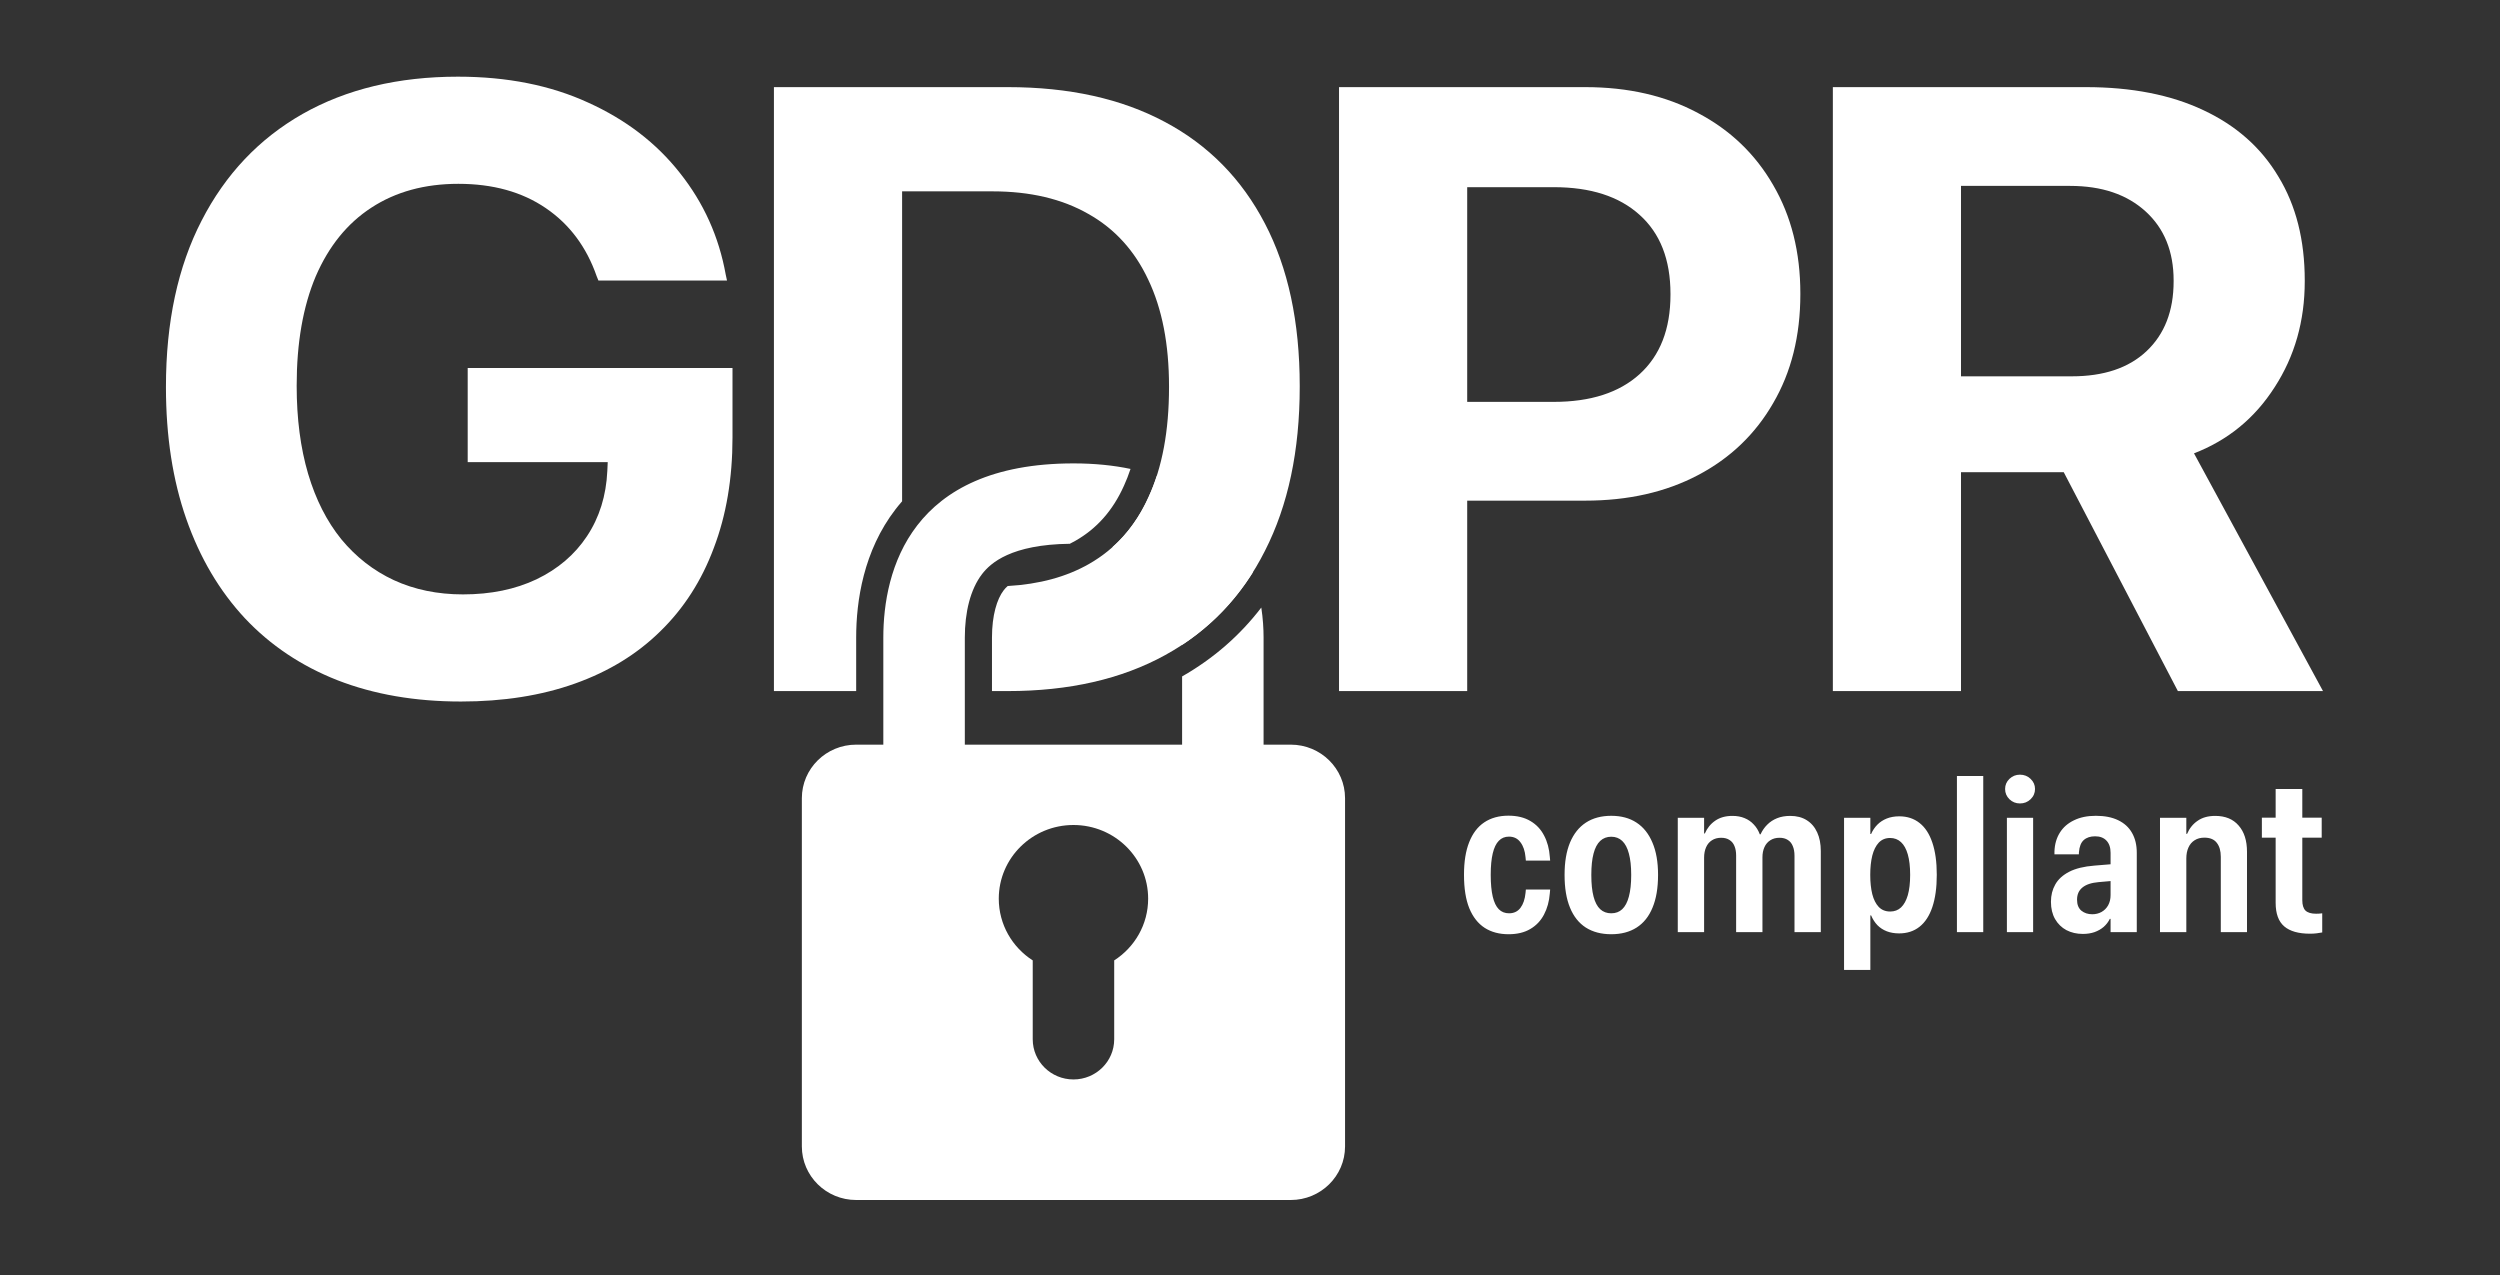
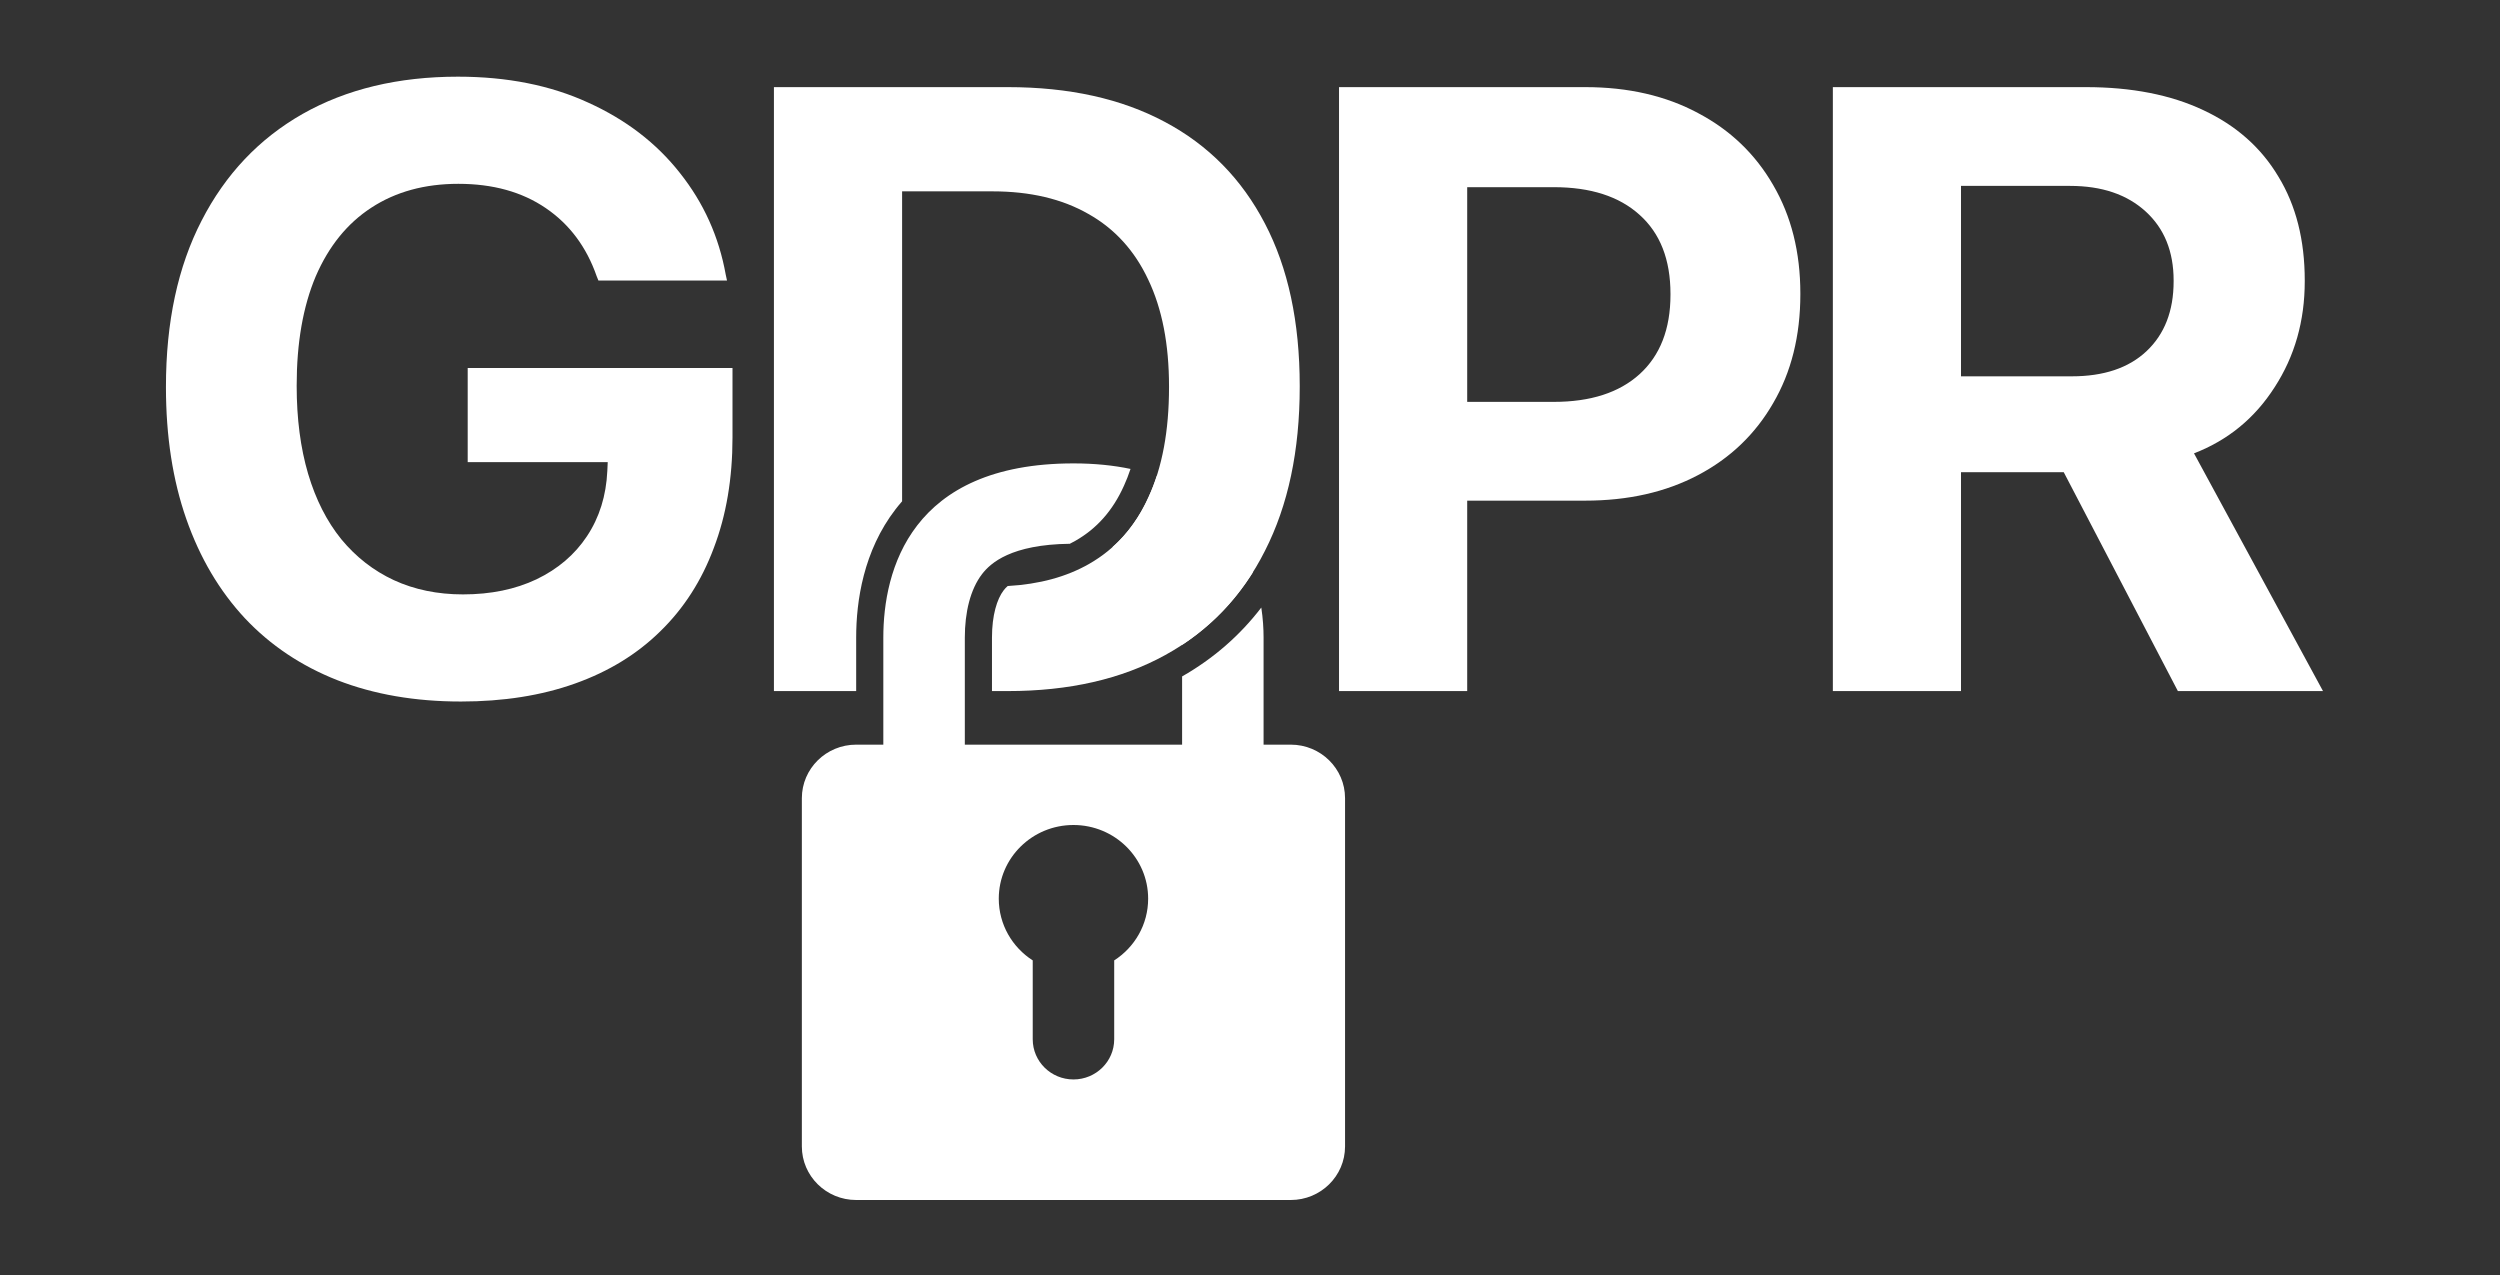
<svg xmlns="http://www.w3.org/2000/svg" width="100" height="51" viewBox="0 0 100 51" fill="none">
  <rect x="0" y="0" width="100" height="51" fill="#333333" stroke="none" />
-   <path d="M60.342 37.369C59.972 37.369 59.653 37.284 59.387 37.114C59.121 36.941 58.916 36.68 58.772 36.331C58.63 35.98 58.56 35.536 58.56 35.001V34.984C58.56 34.468 58.629 34.035 58.768 33.686C58.906 33.335 59.107 33.071 59.37 32.895C59.636 32.717 59.959 32.627 60.338 32.627C60.686 32.627 60.979 32.699 61.216 32.841C61.454 32.98 61.636 33.174 61.764 33.423C61.894 33.668 61.97 33.953 61.993 34.276L62.006 34.423H61.034L61.021 34.289C60.999 34.038 60.931 33.838 60.818 33.691C60.707 33.54 60.554 33.465 60.359 33.465C60.195 33.465 60.059 33.52 59.952 33.632C59.844 33.741 59.764 33.908 59.71 34.134C59.656 34.36 59.629 34.643 59.629 34.984V35.001C59.629 35.349 59.656 35.638 59.71 35.867C59.764 36.093 59.844 36.26 59.952 36.369C60.059 36.478 60.197 36.532 60.363 36.532C60.556 36.532 60.707 36.46 60.818 36.315C60.928 36.169 60.996 35.971 61.021 35.72L61.034 35.582H62.006L61.993 35.733C61.968 36.054 61.89 36.337 61.76 36.583C61.632 36.828 61.45 37.021 61.212 37.16C60.977 37.3 60.687 37.369 60.342 37.369ZM64.45 37.369C64.051 37.369 63.712 37.28 63.432 37.102C63.155 36.923 62.944 36.658 62.8 36.306C62.655 35.955 62.583 35.52 62.583 35.001V34.992C62.583 34.481 62.655 34.052 62.8 33.703C62.947 33.352 63.159 33.085 63.436 32.904C63.716 32.722 64.054 32.632 64.45 32.632C64.846 32.632 65.183 32.722 65.46 32.904C65.738 33.085 65.95 33.352 66.097 33.703C66.247 34.052 66.322 34.481 66.322 34.992V35.001C66.322 35.52 66.248 35.955 66.101 36.306C65.957 36.658 65.745 36.923 65.465 37.102C65.187 37.28 64.849 37.369 64.45 37.369ZM64.45 36.532C64.626 36.532 64.772 36.478 64.888 36.369C65.006 36.258 65.096 36.089 65.155 35.863C65.217 35.634 65.248 35.348 65.248 35.005V34.992C65.248 34.652 65.217 34.368 65.155 34.142C65.096 33.916 65.006 33.748 64.888 33.636C64.769 33.525 64.623 33.469 64.45 33.469C64.275 33.469 64.128 33.525 64.009 33.636C63.89 33.748 63.801 33.916 63.742 34.142C63.682 34.368 63.653 34.652 63.653 34.992V35.005C63.653 35.348 63.682 35.634 63.742 35.863C63.801 36.089 63.89 36.258 64.009 36.369C64.128 36.478 64.275 36.532 64.45 36.532ZM67.111 37.286V32.711H68.164V33.339H68.194C68.287 33.124 68.425 32.954 68.609 32.828C68.793 32.7 69.022 32.636 69.297 32.636C69.478 32.636 69.639 32.665 69.781 32.724C69.925 32.782 70.048 32.867 70.15 32.979C70.255 33.088 70.335 33.219 70.392 33.373H70.422C70.49 33.224 70.579 33.096 70.689 32.987C70.799 32.876 70.931 32.789 71.084 32.728C71.239 32.666 71.415 32.636 71.61 32.636C71.867 32.636 72.087 32.693 72.268 32.807C72.452 32.922 72.592 33.085 72.688 33.297C72.784 33.506 72.832 33.755 72.832 34.042V37.286H71.78V34.23C71.78 34.08 71.757 33.951 71.712 33.845C71.669 33.736 71.603 33.654 71.512 33.598C71.425 33.54 71.314 33.511 71.181 33.511C71.037 33.511 70.914 33.544 70.812 33.611C70.71 33.675 70.632 33.766 70.579 33.883C70.525 34 70.498 34.137 70.498 34.293V37.286H69.445V34.218C69.445 34.073 69.423 33.947 69.378 33.841C69.335 33.735 69.269 33.654 69.178 33.598C69.09 33.54 68.98 33.511 68.847 33.511C68.703 33.511 68.58 33.544 68.478 33.611C68.376 33.675 68.298 33.767 68.245 33.887C68.191 34.007 68.164 34.148 68.164 34.31V37.286H67.111ZM73.762 38.797V32.711H74.814V33.36H74.844C74.906 33.218 74.99 33.093 75.094 32.987C75.199 32.881 75.325 32.799 75.472 32.74C75.619 32.682 75.784 32.653 75.969 32.653C76.288 32.653 76.56 32.742 76.783 32.92C77.007 33.096 77.177 33.357 77.293 33.703C77.411 34.049 77.471 34.477 77.471 34.988V34.996C77.471 35.507 77.411 35.937 77.293 36.285C77.177 36.631 77.005 36.894 76.779 37.072C76.556 37.248 76.284 37.336 75.964 37.336C75.783 37.336 75.619 37.308 75.472 37.252C75.328 37.196 75.203 37.115 75.098 37.009C74.994 36.901 74.909 36.769 74.844 36.616H74.814V38.797H73.762ZM75.608 36.461C75.78 36.461 75.925 36.407 76.041 36.298C76.159 36.186 76.25 36.023 76.312 35.808C76.374 35.591 76.406 35.321 76.406 35.001V34.988C76.406 34.664 76.374 34.394 76.312 34.176C76.25 33.958 76.159 33.795 76.041 33.686C75.922 33.575 75.776 33.519 75.603 33.519C75.42 33.519 75.268 33.582 75.149 33.707C75.033 33.833 74.947 34.006 74.891 34.226C74.837 34.447 74.81 34.702 74.81 34.992V35.001C74.81 35.291 74.837 35.546 74.891 35.766C74.947 35.984 75.033 36.154 75.149 36.277C75.268 36.4 75.421 36.461 75.608 36.461ZM78.277 37.286V31.041H79.33V37.286H78.277ZM80.276 37.286V32.711H81.325V37.286H80.276ZM80.798 32.138C80.634 32.138 80.494 32.082 80.378 31.97C80.262 31.856 80.204 31.719 80.204 31.56C80.204 31.401 80.262 31.266 80.378 31.154C80.494 31.043 80.634 30.987 80.798 30.987C80.965 30.987 81.107 31.043 81.223 31.154C81.341 31.266 81.401 31.401 81.401 31.56C81.401 31.719 81.341 31.856 81.223 31.97C81.107 32.082 80.965 32.138 80.798 32.138ZM83.315 37.357C83.069 37.357 82.85 37.306 82.657 37.206C82.465 37.103 82.314 36.955 82.203 36.763C82.093 36.57 82.038 36.341 82.038 36.076V36.068C82.038 35.811 82.096 35.581 82.212 35.377C82.328 35.171 82.513 35.002 82.768 34.871C83.022 34.74 83.359 34.657 83.778 34.624L84.949 34.528V35.197L83.943 35.285C83.654 35.31 83.438 35.383 83.294 35.503C83.152 35.62 83.082 35.78 83.082 35.984V35.992C83.082 36.185 83.14 36.33 83.256 36.428C83.374 36.523 83.519 36.57 83.689 36.57C83.827 36.57 83.952 36.539 84.062 36.478C84.172 36.416 84.26 36.329 84.325 36.214C84.39 36.097 84.423 35.96 84.423 35.804V34.113C84.423 33.901 84.368 33.738 84.257 33.623C84.15 33.509 83.998 33.452 83.803 33.452C83.614 33.452 83.462 33.502 83.349 33.603C83.239 33.703 83.175 33.865 83.158 34.088L83.154 34.172H82.178V34.055C82.189 33.767 82.261 33.517 82.394 33.306C82.527 33.093 82.715 32.929 82.959 32.812C83.202 32.692 83.493 32.632 83.833 32.632C84.184 32.632 84.481 32.69 84.724 32.807C84.97 32.925 85.155 33.093 85.28 33.314C85.407 33.534 85.471 33.799 85.471 34.109V37.286H84.423V36.754H84.393C84.334 36.877 84.251 36.984 84.147 37.076C84.042 37.166 83.919 37.235 83.778 37.286C83.639 37.333 83.485 37.357 83.315 37.357ZM86.4 37.286V32.711H87.453V33.356H87.483C87.576 33.135 87.716 32.961 87.903 32.833C88.09 32.701 88.324 32.636 88.607 32.636C89.012 32.636 89.325 32.764 89.545 33.021C89.769 33.275 89.88 33.625 89.88 34.071V37.286H88.832V34.272C88.832 34.035 88.778 33.848 88.671 33.712C88.566 33.575 88.401 33.506 88.174 33.506C88.022 33.506 87.891 33.541 87.784 33.611C87.677 33.678 87.594 33.774 87.538 33.9C87.481 34.025 87.453 34.172 87.453 34.339V37.286H86.4ZM92.401 37.348C91.943 37.348 91.599 37.251 91.37 37.056C91.141 36.86 91.026 36.546 91.026 36.114V33.506H90.475V32.707H91.026V31.56H92.092V32.707H92.868V33.506H92.092V36.009C92.092 36.199 92.134 36.337 92.219 36.423C92.307 36.507 92.448 36.549 92.643 36.549C92.691 36.549 92.734 36.548 92.771 36.545C92.81 36.542 92.85 36.538 92.889 36.532V37.298C92.824 37.312 92.751 37.323 92.669 37.332C92.587 37.343 92.498 37.348 92.401 37.348Z" fill="white" />
  <path d="M18.436 28.061C16.603 28.061 14.956 27.777 13.496 27.208C12.048 26.638 10.814 25.812 9.796 24.73C8.777 23.636 7.996 22.314 7.453 20.762C6.91 19.211 6.638 17.453 6.638 15.489V15.472C6.638 12.883 7.114 10.667 8.064 8.826C9.015 6.973 10.361 5.55 12.104 4.557C13.858 3.564 15.929 3.067 18.317 3.067C20.286 3.067 22.024 3.413 23.529 4.105C25.034 4.786 26.256 5.723 27.195 6.917C28.146 8.112 28.757 9.468 29.029 10.985L29.08 11.22H23.936L23.868 11.052C23.461 9.881 22.782 8.971 21.831 8.324C20.881 7.676 19.715 7.353 18.334 7.353C16.988 7.353 15.828 7.671 14.854 8.307C13.892 8.932 13.151 9.847 12.63 11.052C12.121 12.258 11.867 13.714 11.867 15.422V15.439C11.867 16.744 12.019 17.916 12.325 18.954C12.63 19.981 13.072 20.852 13.649 21.566C14.238 22.28 14.939 22.827 15.754 23.206C16.58 23.586 17.502 23.776 18.521 23.776C19.63 23.776 20.609 23.575 21.458 23.173C22.318 22.76 22.991 22.185 23.478 21.449C23.976 20.701 24.247 19.83 24.293 18.837L24.309 18.485H18.708V14.719H29.3V17.498C29.3 19.138 29.051 20.611 28.553 21.917C28.067 23.223 27.354 24.334 26.415 25.249C25.486 26.164 24.349 26.861 23.002 27.341C21.656 27.821 20.134 28.061 18.436 28.061Z" fill="white" />
  <path d="M56.142 20.026V16.075H62.151C63.622 16.075 64.765 15.706 65.58 14.97C66.406 14.222 66.819 13.162 66.819 11.789V11.755C66.819 10.383 66.406 9.328 65.58 8.591C64.765 7.855 63.622 7.487 62.151 7.487H56.142V3.485H63.407C65.127 3.485 66.632 3.831 67.922 4.523C69.213 5.204 70.214 6.164 70.927 7.403C71.651 8.642 72.014 10.087 72.014 11.739V11.772C72.014 13.435 71.651 14.886 70.927 16.125C70.214 17.364 69.213 18.324 67.922 19.004C66.632 19.685 65.127 20.026 63.407 20.026H56.142ZM53.561 27.643V3.485H58.688V27.643H53.561Z" fill="white" />
  <path d="M73.314 27.643V3.485H83.431C85.264 3.485 86.832 3.792 88.133 4.406C89.446 5.02 90.448 5.907 91.138 7.068C91.84 8.218 92.19 9.601 92.19 11.22V11.253C92.19 12.838 91.789 14.25 90.985 15.489C90.193 16.728 89.118 17.609 87.76 18.134L92.92 27.643H87.115L82.549 18.887C82.514 18.887 82.475 18.887 82.43 18.887C82.384 18.887 82.339 18.887 82.294 18.887H78.44V27.643H73.314ZM78.44 15.053H82.871C84.15 15.053 85.146 14.719 85.859 14.049C86.583 13.368 86.945 12.436 86.945 11.253V11.22C86.945 10.059 86.572 9.138 85.825 8.458C85.078 7.777 84.07 7.436 82.803 7.436H78.44V15.053Z" fill="white" />
  <path fill-rule="evenodd" clip-rule="evenodd" d="M47.284 25.796V25.5C47.284 24.73 47.087 23.756 46.563 23.057C46.273 22.669 45.723 22.139 44.495 21.89C45.1 21.353 45.584 20.681 45.946 19.875C46.066 19.613 46.173 19.338 46.267 19.049C48.47 19.831 49.58 21.388 50.109 22.902C49.37 24.078 48.428 25.043 47.284 25.796ZM47.284 27.057V29.786H38.593V25.5C38.593 24.499 38.811 23.574 39.284 22.961C39.623 22.522 40.44 21.78 42.793 21.751C42.872 21.711 42.949 21.67 43.024 21.627C43.863 21.147 44.506 20.434 44.953 19.441L44.957 19.433C45.054 19.221 45.142 18.996 45.221 18.757C44.546 18.615 43.788 18.536 42.938 18.536C36.42 18.536 35.333 22.821 35.333 25.5V29.786H34.247C33.047 29.786 32.074 30.745 32.074 31.928V45.857C32.074 47.041 33.047 48 34.247 48H51.63C52.83 48 53.802 47.041 53.802 45.857V31.928C53.802 30.745 52.83 29.786 51.63 29.786H50.543V25.5C50.543 25.146 50.518 24.739 50.452 24.302C49.595 25.421 48.537 26.342 47.284 27.057ZM44.568 38.416C45.386 37.891 45.926 36.981 45.926 35.946C45.926 34.319 44.588 33 42.938 33C41.288 33 39.951 34.319 39.951 35.946C39.951 36.981 40.491 37.891 41.309 38.416V41.571C41.309 42.459 42.038 43.178 42.938 43.178C43.838 43.178 44.568 42.459 44.568 41.571V38.416Z" fill="white" />
  <path fill-rule="evenodd" clip-rule="evenodd" d="M30.957 3.485V27.643H34.247V25.5C34.247 24.048 34.536 22.035 35.827 20.364C35.909 20.258 35.995 20.154 36.084 20.052V7.654H39.699C41.205 7.654 42.483 7.955 43.536 8.558C44.588 9.149 45.386 10.026 45.929 11.186C46.484 12.347 46.761 13.77 46.761 15.455V15.489C46.761 17.23 46.489 18.692 45.946 19.875C45.414 21.058 44.622 21.951 43.57 22.553C42.66 23.075 41.572 23.37 40.307 23.441C40.24 23.5 40.19 23.557 40.148 23.611C39.879 23.959 39.679 24.612 39.679 25.5V27.643H40.31C42.766 27.643 44.865 27.163 46.608 26.203C48.351 25.243 49.681 23.854 50.597 22.035C51.526 20.215 51.989 18.028 51.989 15.472V15.439C51.989 12.883 51.526 10.718 50.597 8.943C49.669 7.157 48.334 5.801 46.591 4.875C44.86 3.949 42.766 3.485 40.31 3.485H30.957Z" fill="white" />
</svg>